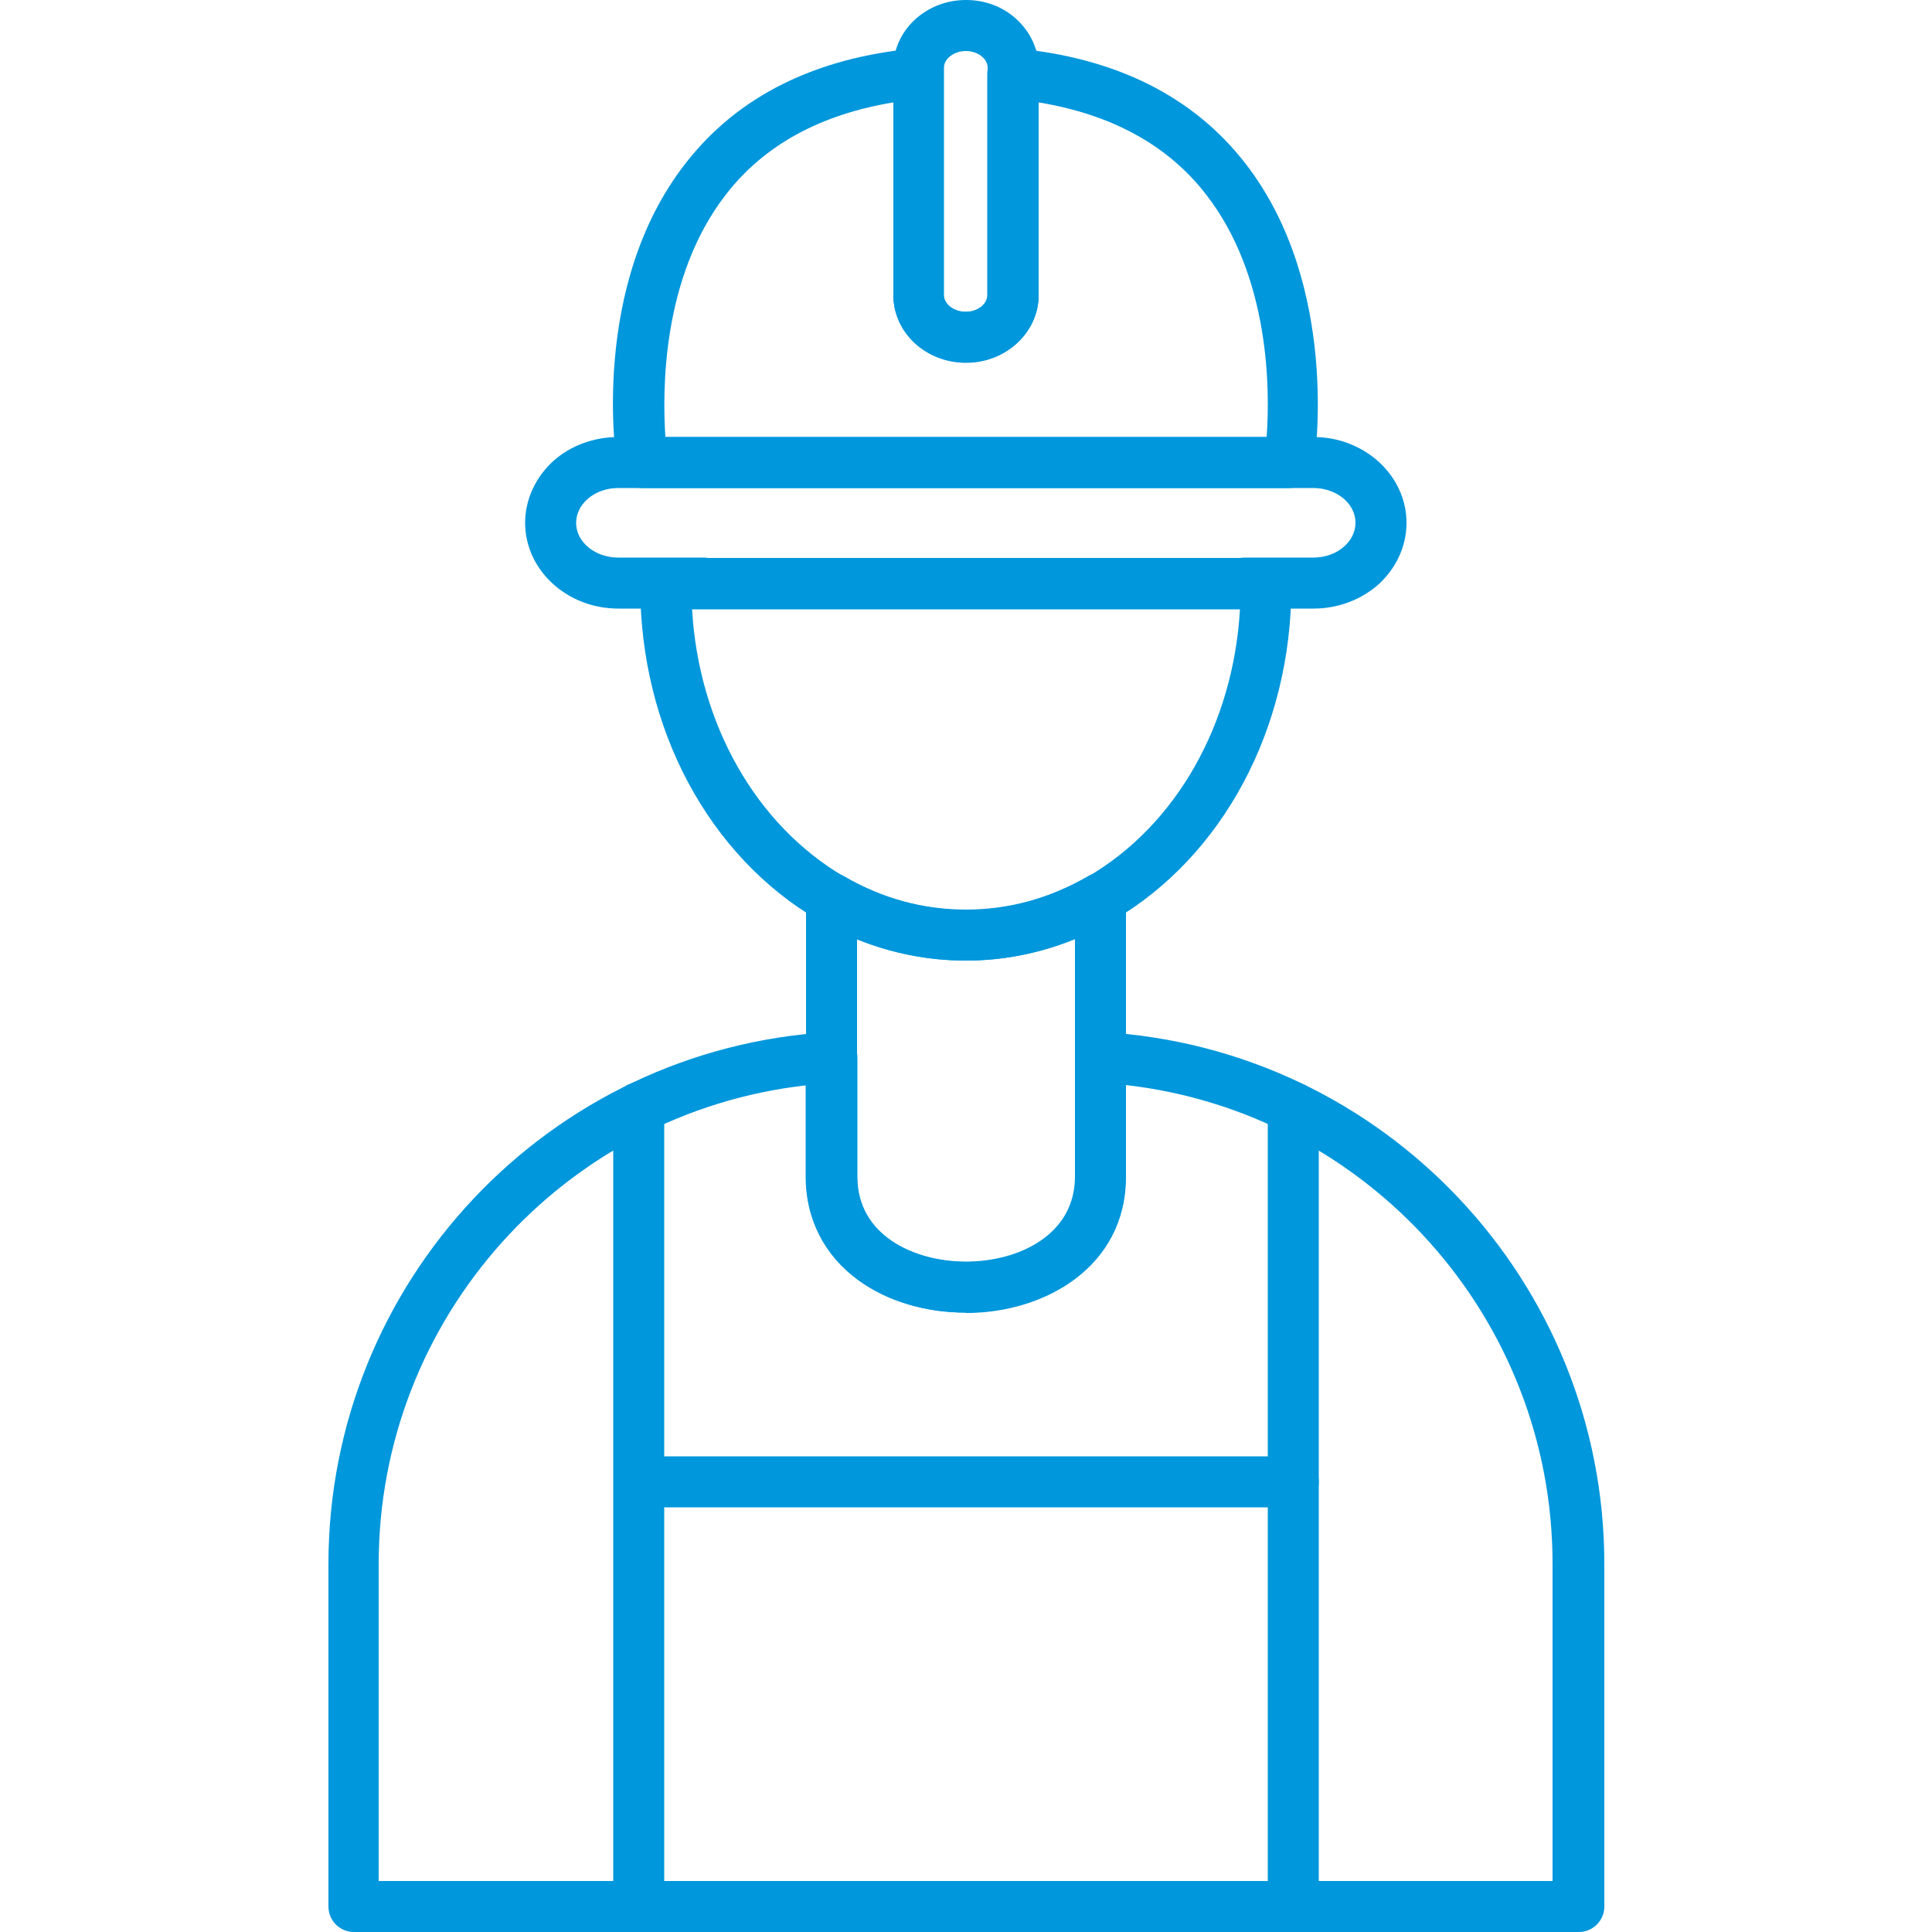
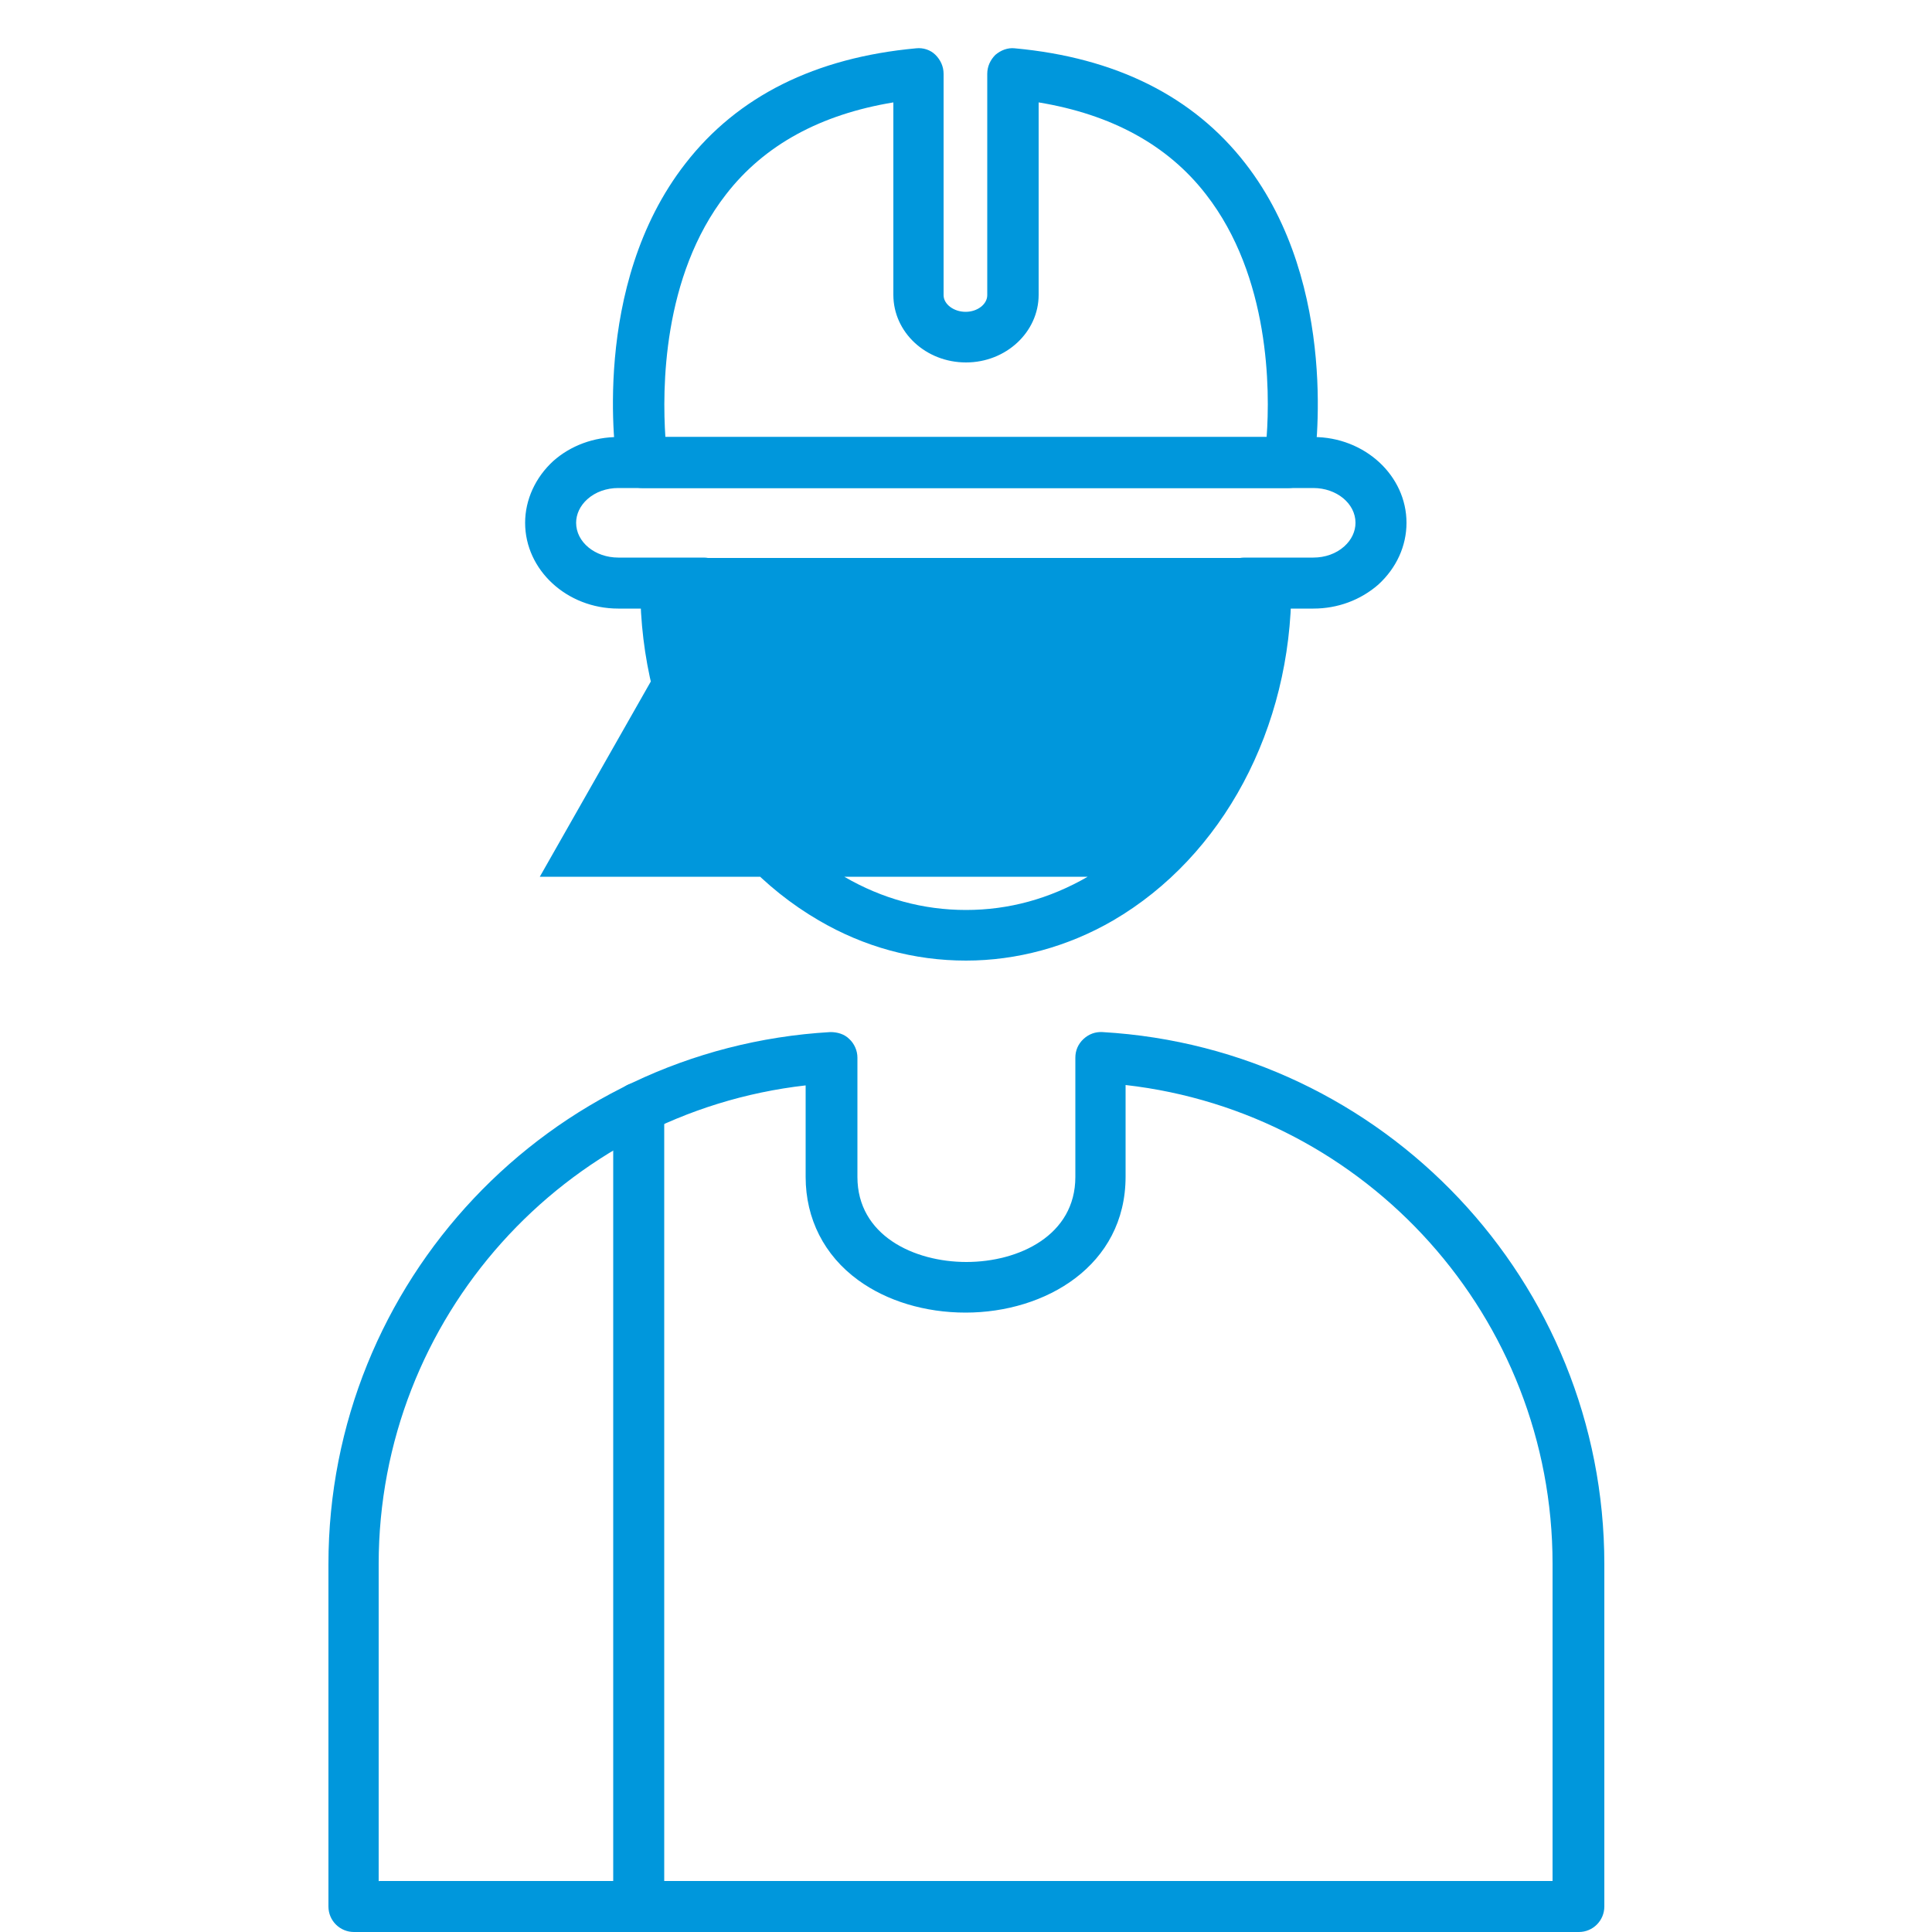
<svg xmlns="http://www.w3.org/2000/svg" id="Layer_1" width="50" height="50" viewBox="0 0 50 50">
  <defs>
    <style>.cls-1{fill:#0097dc;}</style>
  </defs>
  <path class="cls-1" d="m33.99,15.75h-1.78c-.36,0-.66-.29-.66-.66s.29-.66.66-.66h1.78c.3,0,.59-.1.8-.29.19-.17.29-.39.29-.61,0-.5-.49-.9-1.09-.9h-17.99c-.3,0-.59.1-.8.29-.19.17-.29.39-.29.61,0,.5.49.9,1.09.9h2.21c.36,0,.66.29.66.66s-.29.66-.66.66h-2.21c-1.33,0-2.41-1-2.41-2.22,0-.6.27-1.18.73-1.6.45-.4,1.05-.62,1.68-.62h17.99c1.33,0,2.41,1,2.41,2.22,0,.6-.26,1.17-.73,1.6-.46.4-1.05.62-1.68.62Z" />
  <path class="cls-1" d="m33.37,12.63h-16.75c-.32,0-.6-.24-.65-.56-.03-.19-.71-4.66,1.77-7.84,1.35-1.74,3.36-2.74,5.97-2.98.18-.02.37.04.5.17s.21.3.21.49v5.73c0,.23.26.43.57.43s.56-.2.56-.43V1.91c0-.19.08-.36.21-.49.14-.12.32-.19.5-.17,2.61.24,4.62,1.24,5.97,2.98,2.47,3.18,1.8,7.66,1.77,7.84-.05.32-.33.56-.65.56Zm-16.15-1.32h15.56c.09-1.21.09-4.15-1.57-6.28-.99-1.28-2.45-2.07-4.33-2.38v4.98c0,.96-.84,1.75-1.88,1.75s-1.88-.78-1.88-1.75V2.65c-1.88.31-3.34,1.1-4.33,2.38-1.66,2.13-1.65,5.07-1.57,6.28Z" />
-   <path class="cls-1" d="m25,9.39c-1.04,0-1.88-.78-1.88-1.75V1.75c0-.96.84-1.75,1.88-1.75.49,0,.95.17,1.3.49.37.34.58.79.58,1.26v5.89c0,.96-.84,1.75-1.88,1.75Zm0-8.07c-.31,0-.57.2-.57.43v5.89c0,.23.26.43.57.43s.56-.2.56-.43V1.75c0-.13-.09-.24-.14-.28-.1-.09-.26-.15-.42-.15Z" />
  <path class="cls-1" d="m40.84,50H9.16c-.36,0-.66-.29-.66-.66v-8.86c0-7.3,5.7-13.35,12.99-13.77.18,0,.36.05.49.18.13.12.21.3.21.48v3.09c0,1.51,1.46,2.2,2.82,2.2s2.82-.69,2.82-2.2v-3.09c0-.18.07-.35.21-.48s.31-.19.49-.18c7.28.42,12.99,6.46,12.99,13.77v8.86c0,.36-.29.66-.66.66Zm-31.03-1.32h30.37v-8.21c0-6.37-4.8-11.68-11.05-12.39v2.37c0,2.31-2.08,3.52-4.14,3.52-1.05,0-2.04-.3-2.78-.84-.88-.64-1.36-1.59-1.36-2.67v-2.37c-6.25.71-11.05,6.02-11.05,12.39v8.21Z" />
-   <path class="cls-1" d="m25,33.97c-1.05,0-2.04-.3-2.78-.84-.88-.64-1.36-1.59-1.36-2.67v-7.21c0-.24.13-.45.33-.57.2-.12.46-.12.66,0,.98.57,2.04.86,3.15.86s2.16-.29,3.15-.86c.2-.12.46-.12.66,0,.2.12.33.34.33.57v7.21c0,2.31-2.08,3.52-4.14,3.52Zm-2.82-9.67v6.15c0,1.51,1.46,2.2,2.82,2.2s2.82-.69,2.82-2.2v-6.15c-.9.37-1.86.56-2.82.56s-1.92-.19-2.82-.55Z" />
-   <path class="cls-1" d="m25,24.86c-1.34,0-2.63-.35-3.81-1.04-2.85-1.66-4.62-4.97-4.62-8.64,0-.05,0-.1,0-.15.03-.34.32-.59.66-.59h15.53c.34,0,.62.26.66.59,0,.05,0,.1,0,.15,0,3.67-1.77,6.98-4.61,8.64-1.17.68-2.49,1.04-3.81,1.04Zm-7.09-9.1c.17,2.97,1.65,5.59,3.94,6.93.98.57,2.04.86,3.15.86s2.16-.29,3.15-.86c2.3-1.34,3.77-3.96,3.94-6.92h-14.18Z" />
+   <path class="cls-1" d="m25,24.86c-1.34,0-2.63-.35-3.81-1.04-2.85-1.66-4.62-4.97-4.62-8.64,0-.05,0-.1,0-.15.03-.34.32-.59.66-.59h15.53c.34,0,.62.26.66.59,0,.05,0,.1,0,.15,0,3.67-1.77,6.98-4.61,8.64-1.17.68-2.49,1.04-3.81,1.04Zm-7.09-9.1c.17,2.97,1.65,5.59,3.94,6.93.98.57,2.04.86,3.15.86s2.16-.29,3.15-.86h-14.18Z" />
  <path class="cls-1" d="m16.53,50c-.36,0-.66-.29-.66-.66v-20.67c0-.36.29-.66.66-.66s.66.29.66.66v20.67c0,.36-.29.66-.66.66Z" />
-   <path class="cls-1" d="m33.47,39.01h-16.24c-.36,0-.66-.29-.66-.66s.29-.66.66-.66h16.24c.36,0,.66.29.66.66s-.29.66-.66.66Z" />
-   <path class="cls-1" d="m33.47,50c-.36,0-.66-.29-.66-.66v-20.67c0-.36.29-.66.66-.66s.66.29.66.66v20.67c0,.36-.29.66-.66.66Z" />
</svg>